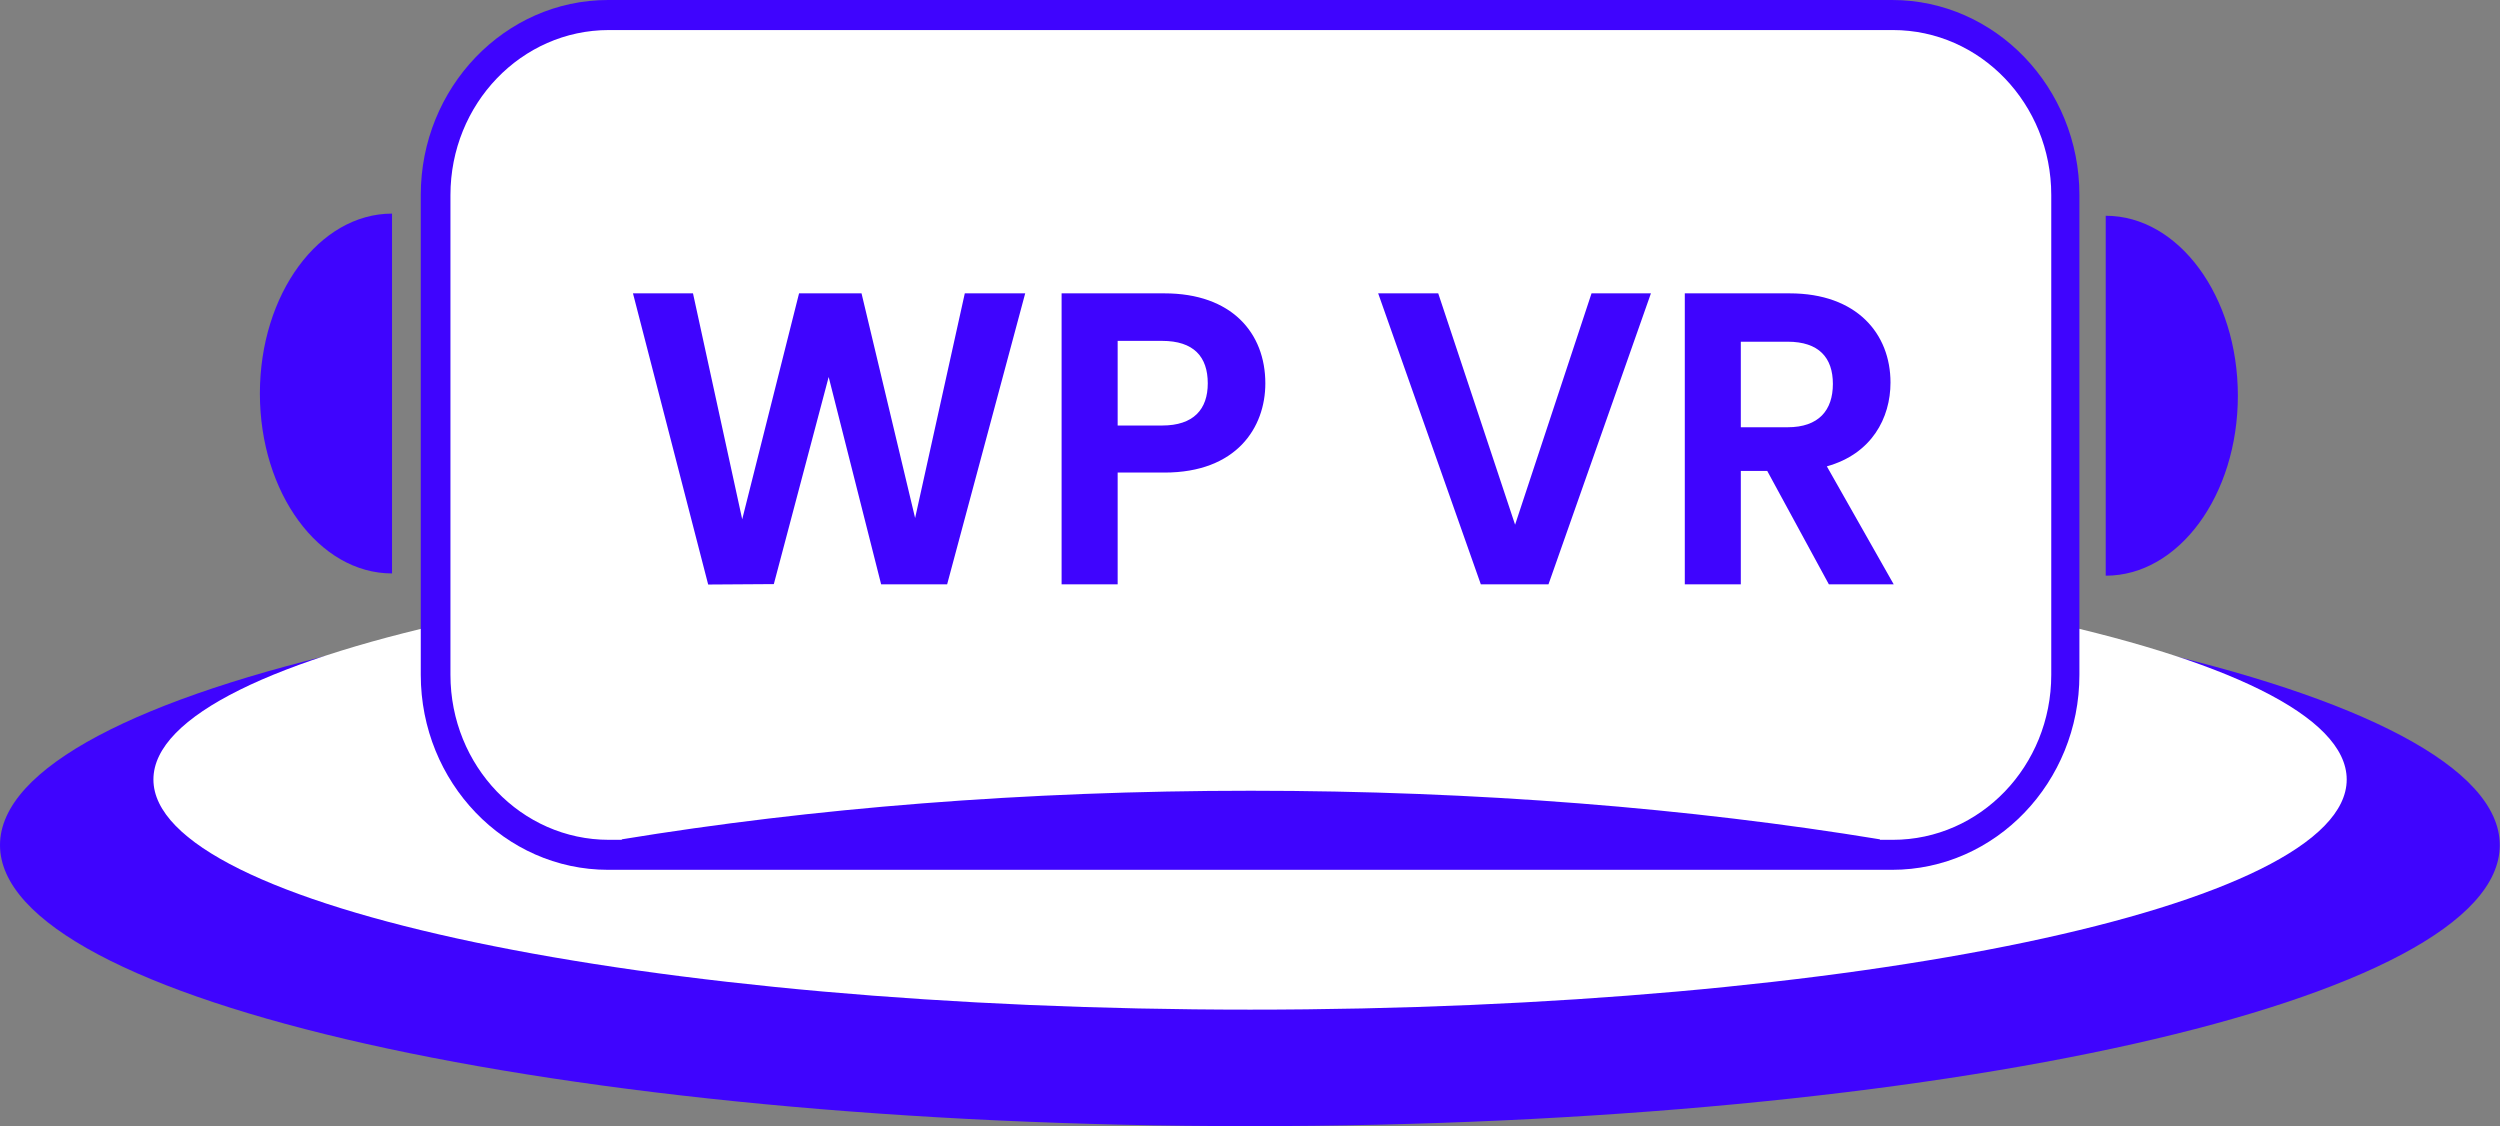
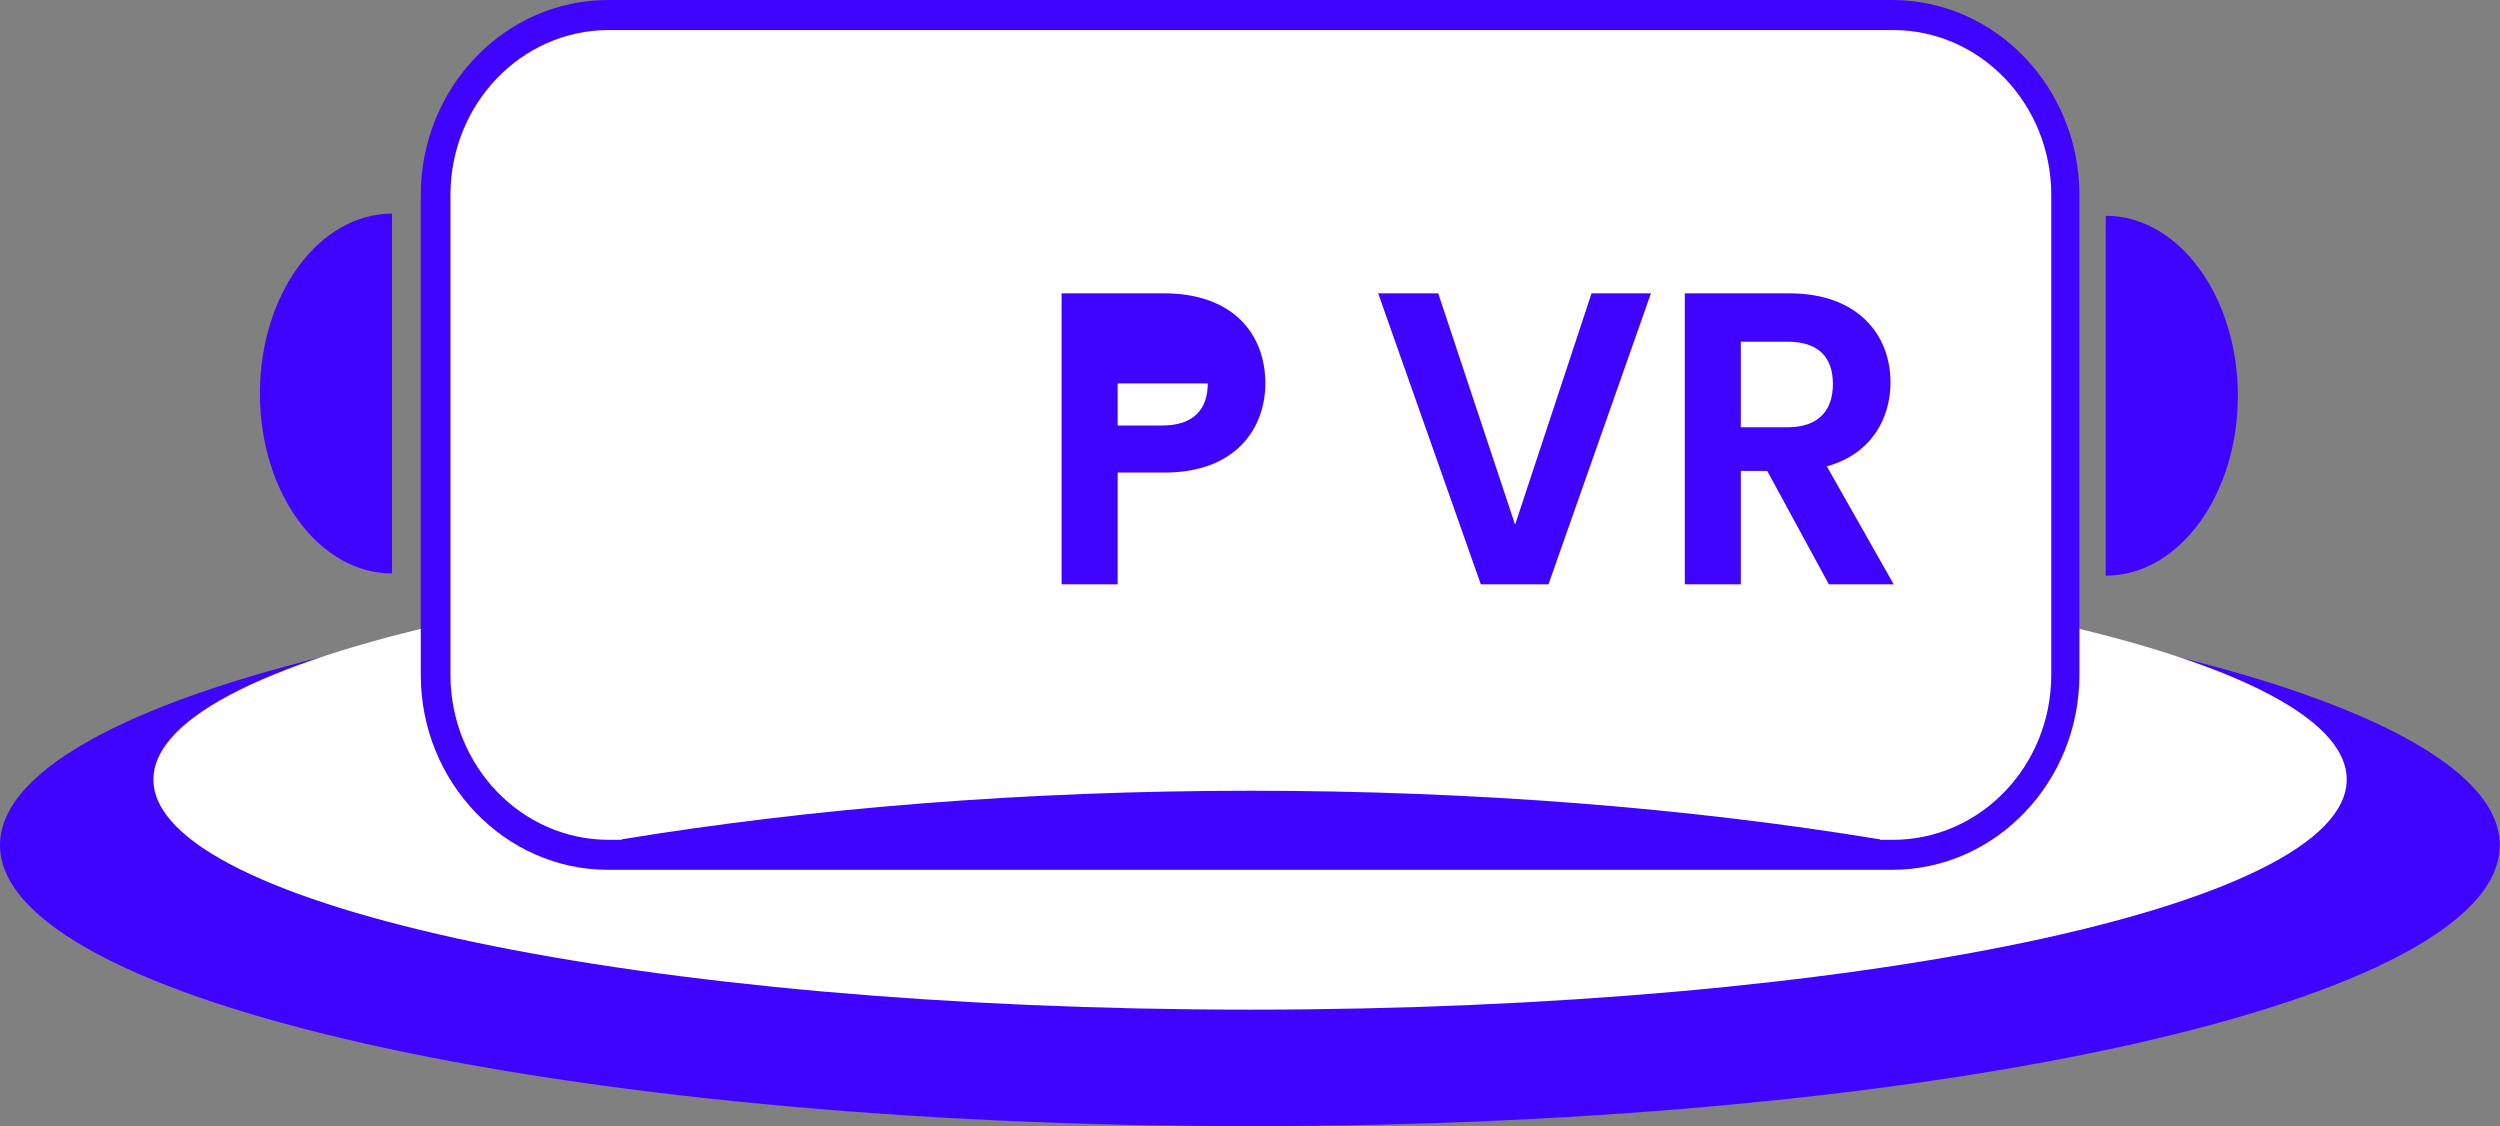
<svg xmlns="http://www.w3.org/2000/svg" width="111" height="50" viewBox="0 0 111 50" fill="none">
  <rect x="0" y="0" width="111" height="50" fill="#808080" stroke="none" />
  <path d="M93.494 9.58V25.561C96.74 25.561 99.361 21.982 99.361 17.569C99.361 13.157 96.734 9.58 93.494 9.58Z" fill="#3F04FE" />
  <path d="M17.406 9.484V25.461C14.16 25.461 11.539 21.882 11.539 17.472C11.539 13.061 14.164 9.486 17.406 9.484Z" fill="#3F04FE" />
  <path d="M110.99 37.524C110.99 44.421 86.144 50.001 55.495 50.001C24.846 50.001 0 44.415 0 37.524C0 30.632 24.846 25.055 55.495 25.055C86.144 25.055 110.99 30.632 110.99 37.524Z" fill="#3F04FE" />
  <path d="M104.194 34.61C104.194 40.254 82.391 44.828 55.503 44.828C28.616 44.828 6.812 40.254 6.812 34.61C6.812 28.965 28.618 24.391 55.513 24.391C82.409 24.391 104.194 28.965 104.194 34.61Z" fill="white" />
  <path d="M84.008 38.62H27C22.415 38.62 18.682 34.735 18.682 29.961V8.659C18.682 3.885 22.413 0 27 0H84.008C88.593 0 92.326 3.885 92.326 8.659V29.961C92.326 34.735 88.597 38.62 84.008 38.62Z" fill="#3F04FE" />
  <path d="M84.043 1.334H27.034C23.149 1.334 20 4.615 20 8.66V29.962C20 34.01 23.149 37.288 27.034 37.288H27.608V37.266C36.009 35.886 45.494 35.109 55.536 35.109C65.579 35.109 75.067 35.886 83.468 37.266V37.288H84.04C87.926 37.288 91.076 34.01 91.076 29.962V8.66C91.078 4.615 87.928 1.334 84.043 1.334Z" fill="white" />
-   <path d="M28.104 13.025H30.769L32.954 23.056L35.478 13.025H38.252L40.631 23.001L42.837 13.025H45.519L42.053 25.943H39.122L36.793 16.738L34.358 25.934L31.443 25.953L28.104 13.025Z" fill="#3F04FE" />
-   <path d="M51.702 20.982H49.624V25.943H47.135V13.025H51.702C54.688 13.025 56.181 14.784 56.181 17.022C56.181 18.984 54.901 20.982 51.702 20.982ZM51.596 18.893C53 18.893 53.625 18.17 53.625 17.022C53.625 15.839 53.002 15.135 51.596 15.135H49.624V18.893H51.596Z" fill="#3F04FE" />
+   <path d="M51.702 20.982H49.624V25.943H47.135V13.025H51.702C54.688 13.025 56.181 14.784 56.181 17.022C56.181 18.984 54.901 20.982 51.702 20.982ZM51.596 18.893C53 18.893 53.625 18.17 53.625 17.022H49.624V18.893H51.596Z" fill="#3F04FE" />
  <path d="M70.664 13.025H73.301L68.753 25.943H65.748L61.191 13.025H63.857L67.27 23.297L70.664 13.025Z" fill="#3F04FE" />
  <path d="M79.461 13.025C82.445 13.025 83.938 14.821 83.938 16.986C83.938 18.56 83.104 20.151 81.112 20.706L84.08 25.943H81.201L78.465 20.909H77.292V25.943H74.805V13.025H79.461ZM79.371 15.172H77.292V18.97H79.371C80.757 18.97 81.38 18.211 81.38 17.046C81.38 15.882 80.761 15.172 79.371 15.172Z" fill="#3F04FE" />
</svg>